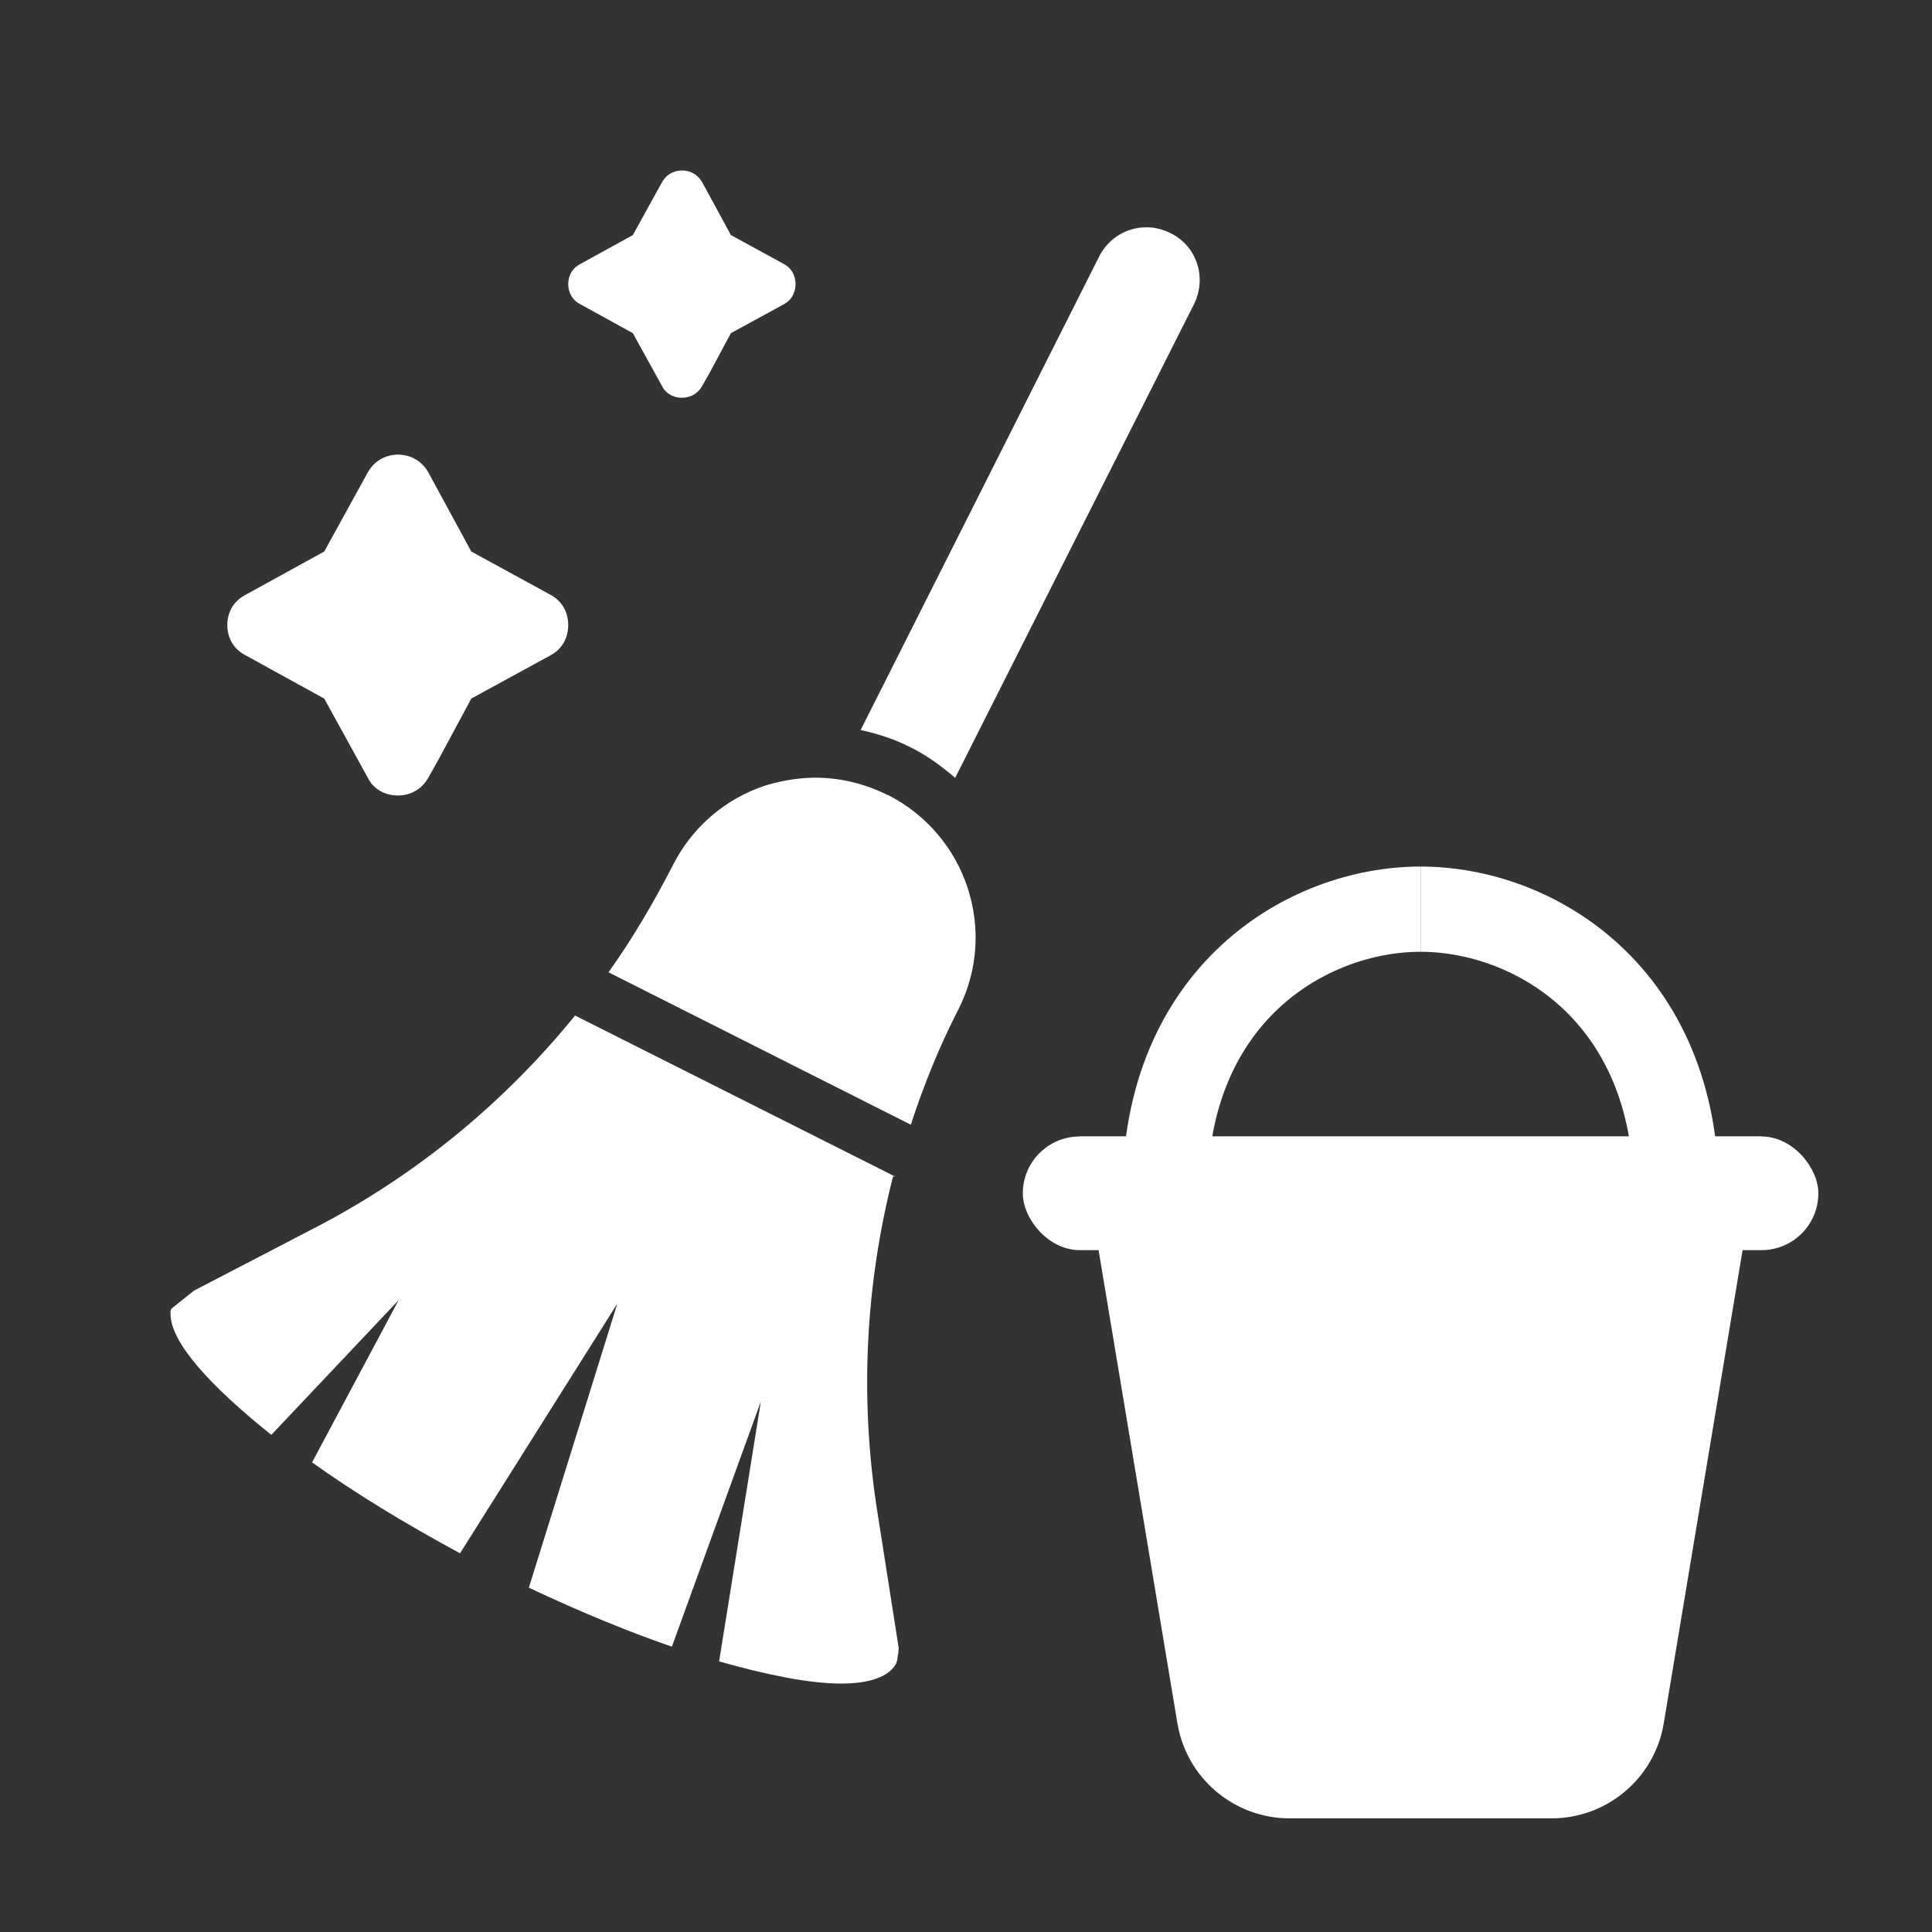
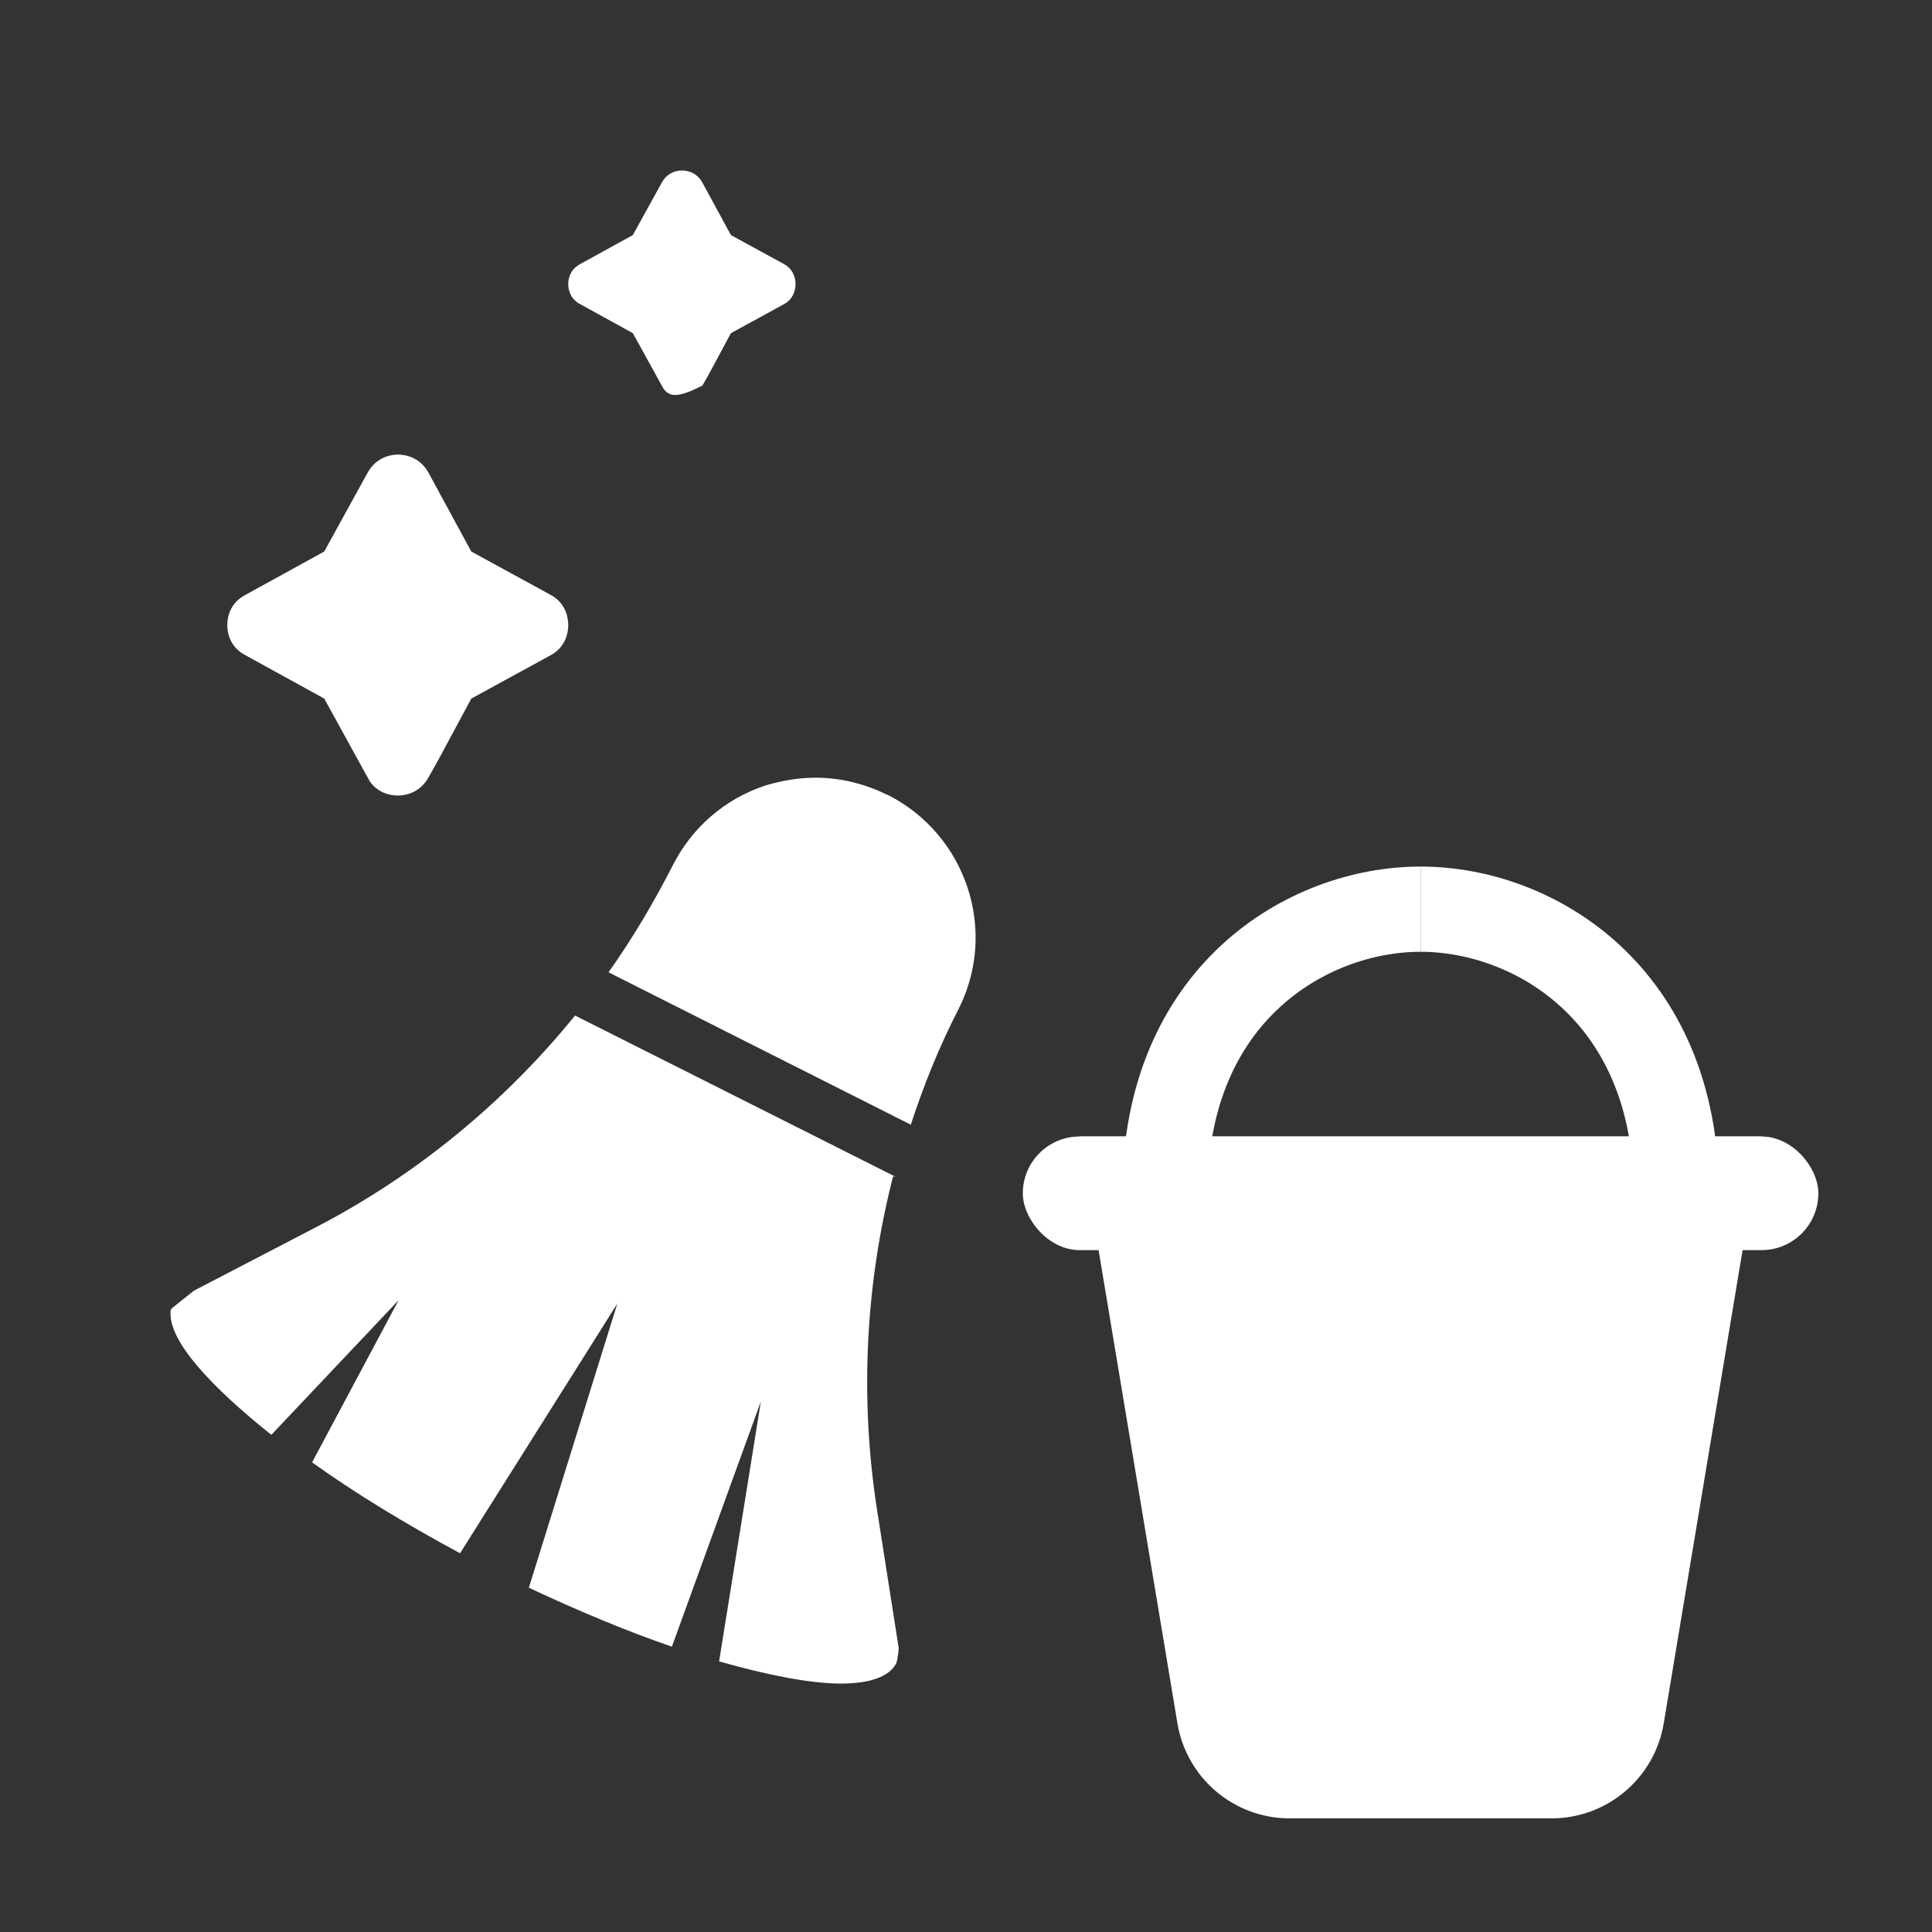
<svg xmlns="http://www.w3.org/2000/svg" width="34" height="34" viewBox="0 0 34 34" fill="none">
  <rect x="0" y="0" width="34" height="34" fill="#333333" stroke="none" />
-   <path d="M16.807 13.694L21.011 5.356C21.245 4.889 21.063 4.327 20.596 4.102C20.137 3.868 19.575 4.05 19.342 4.517L15.146 12.847C15.458 12.916 15.752 13.011 16.037 13.158C16.331 13.305 16.582 13.495 16.816 13.694H16.807Z" fill="white" />
  <path d="M15.76 20.709L10.12 17.872C8.883 19.395 7.344 20.666 5.588 21.583L3.408 22.716C3.408 22.716 3.382 22.742 3.356 22.759C3.321 22.785 3.053 23.002 3.019 23.028C2.993 23.088 3.001 23.054 3.001 23.123C3.001 23.625 3.702 24.394 4.775 25.251L7.015 22.881L5.492 25.735C6.228 26.263 7.119 26.808 8.096 27.335L10.864 22.941L9.307 27.941C10.189 28.356 11.046 28.711 11.824 28.979L13.39 24.663L12.655 29.238C13.511 29.48 14.255 29.628 14.8 29.628C15.31 29.628 15.656 29.506 15.777 29.264V29.247C15.794 29.221 15.794 29.195 15.794 29.169C15.803 29.126 15.812 29.083 15.812 29.039C15.812 29.022 15.82 29.005 15.812 28.979L15.431 26.548C15.129 24.585 15.232 22.595 15.717 20.701L15.76 20.709Z" fill="white" />
  <path d="M15.614 13.988C15.216 13.79 14.783 13.686 14.351 13.686C14.056 13.686 13.754 13.738 13.468 13.824C12.759 14.058 12.18 14.559 11.842 15.225C11.505 15.883 11.133 16.514 10.709 17.111L16.029 19.793C16.254 19.101 16.53 18.417 16.868 17.76C17.568 16.376 17.006 14.689 15.622 13.988H15.614Z" fill="white" />
  <path d="M19 20H31L29.279 30.329C29.118 31.293 28.283 32 27.306 32H22.694C21.717 32 20.882 31.293 20.721 30.329L19 20Z" fill="white" />
  <rect x="18" y="20" width="14" height="2" rx="1" fill="white" />
  <path d="M25 16C27 16 29.5 17.5 29.5 21" stroke="white" stroke-width="1.5" />
  <path d="M25 16C23 16 20.5 17.5 20.5 21" stroke="white" stroke-width="1.5" />
  <path d="M10 11C10 11.11 9.97 11.381 9.689 11.532L8.294 12.294L7.722 13.358L7.542 13.679C7.381 13.97 7.11 14 7 14C6.91 14 6.689 13.98 6.528 13.779C6.508 13.749 6.488 13.719 6.468 13.679L5.706 12.294L4.321 11.532C4.03 11.381 4 11.11 4 11C4 10.89 4.03 10.619 4.321 10.468L5.706 9.706L6.468 8.321C6.629 8.03 6.9 8 7 8C7.11 8 7.381 8.03 7.542 8.321L8.294 9.706L9.689 10.468C9.97 10.619 10 10.89 10 11Z" fill="white" />
-   <path d="M14 5C14 5.074 13.98 5.254 13.793 5.355L12.863 5.863L12.482 6.572L12.361 6.786C12.254 6.98 12.074 7 12 7C11.94 7 11.793 6.987 11.686 6.853C11.672 6.833 11.659 6.813 11.646 6.786L11.137 5.863L10.214 5.355C10.02 5.254 10 5.074 10 5C10 4.926 10.02 4.746 10.214 4.645L11.137 4.137L11.646 3.214C11.752 3.02 11.933 3 12 3C12.074 3 12.254 3.02 12.361 3.214L12.863 4.137L13.793 4.645C13.98 4.746 14 4.926 14 5Z" fill="white" />
+   <path d="M14 5C14 5.074 13.98 5.254 13.793 5.355L12.863 5.863L12.482 6.572L12.361 6.786C11.94 7 11.793 6.987 11.686 6.853C11.672 6.833 11.659 6.813 11.646 6.786L11.137 5.863L10.214 5.355C10.02 5.254 10 5.074 10 5C10 4.926 10.02 4.746 10.214 4.645L11.137 4.137L11.646 3.214C11.752 3.02 11.933 3 12 3C12.074 3 12.254 3.02 12.361 3.214L12.863 4.137L13.793 4.645C13.98 4.746 14 4.926 14 5Z" fill="white" />
</svg>